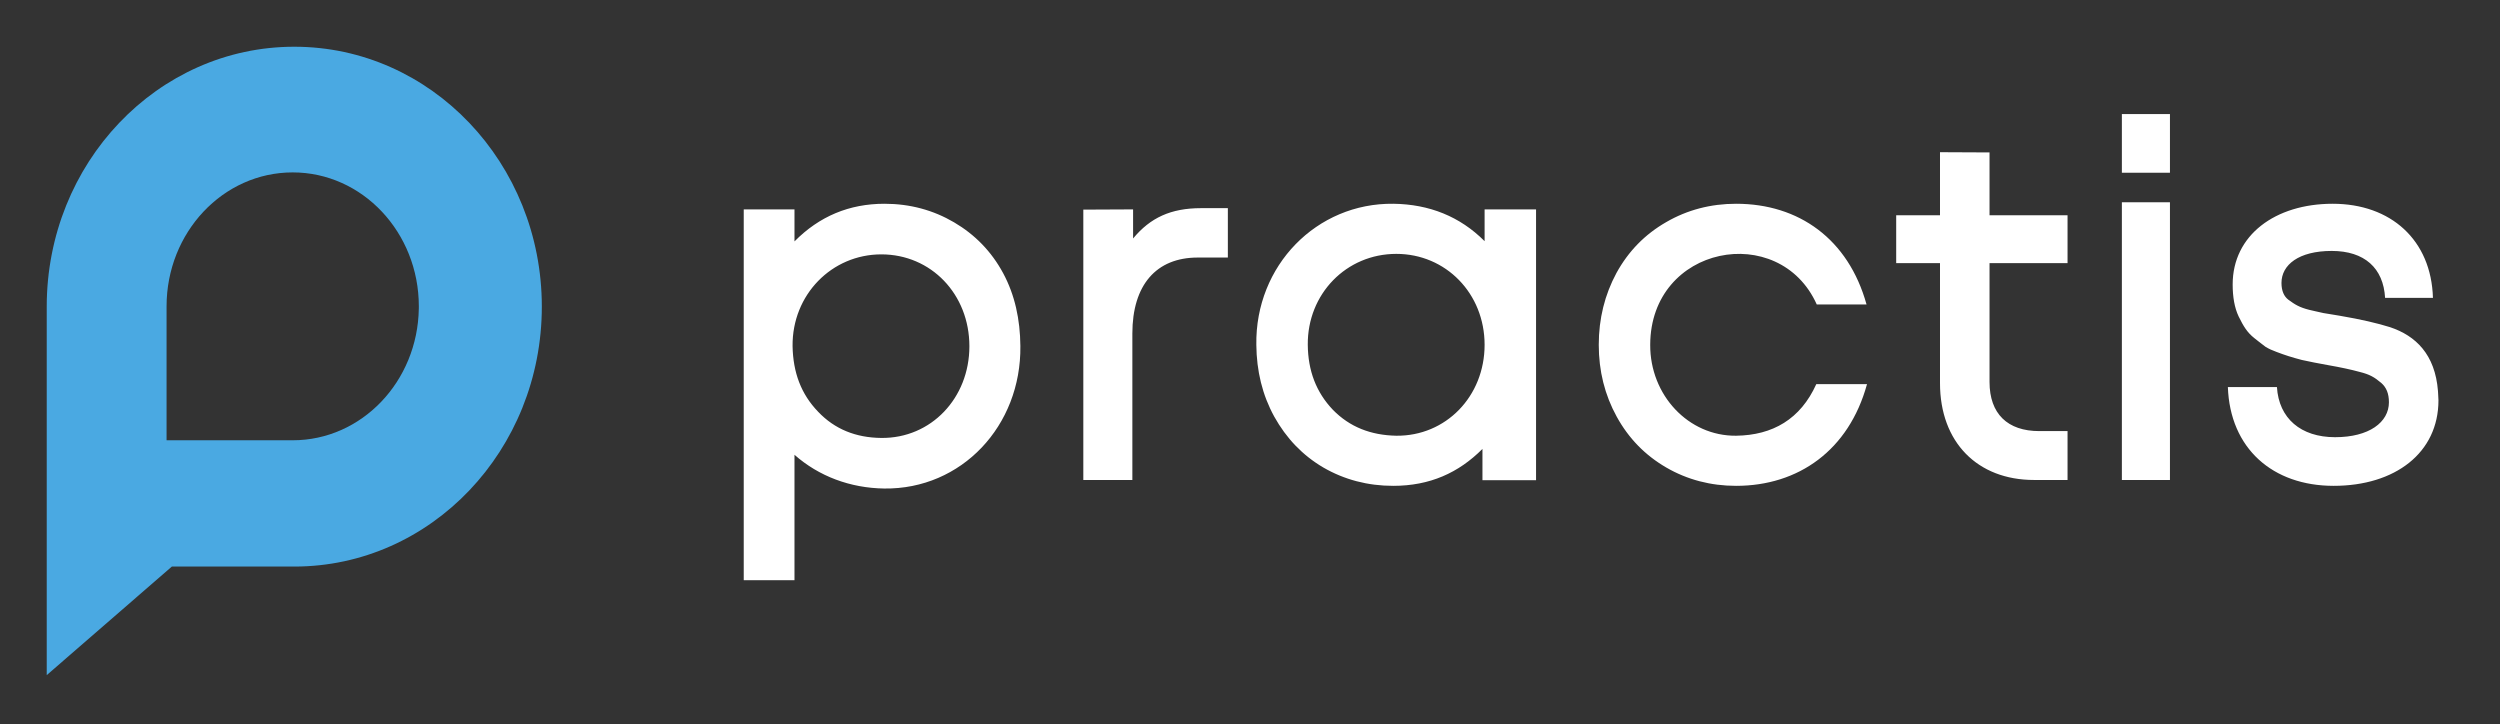
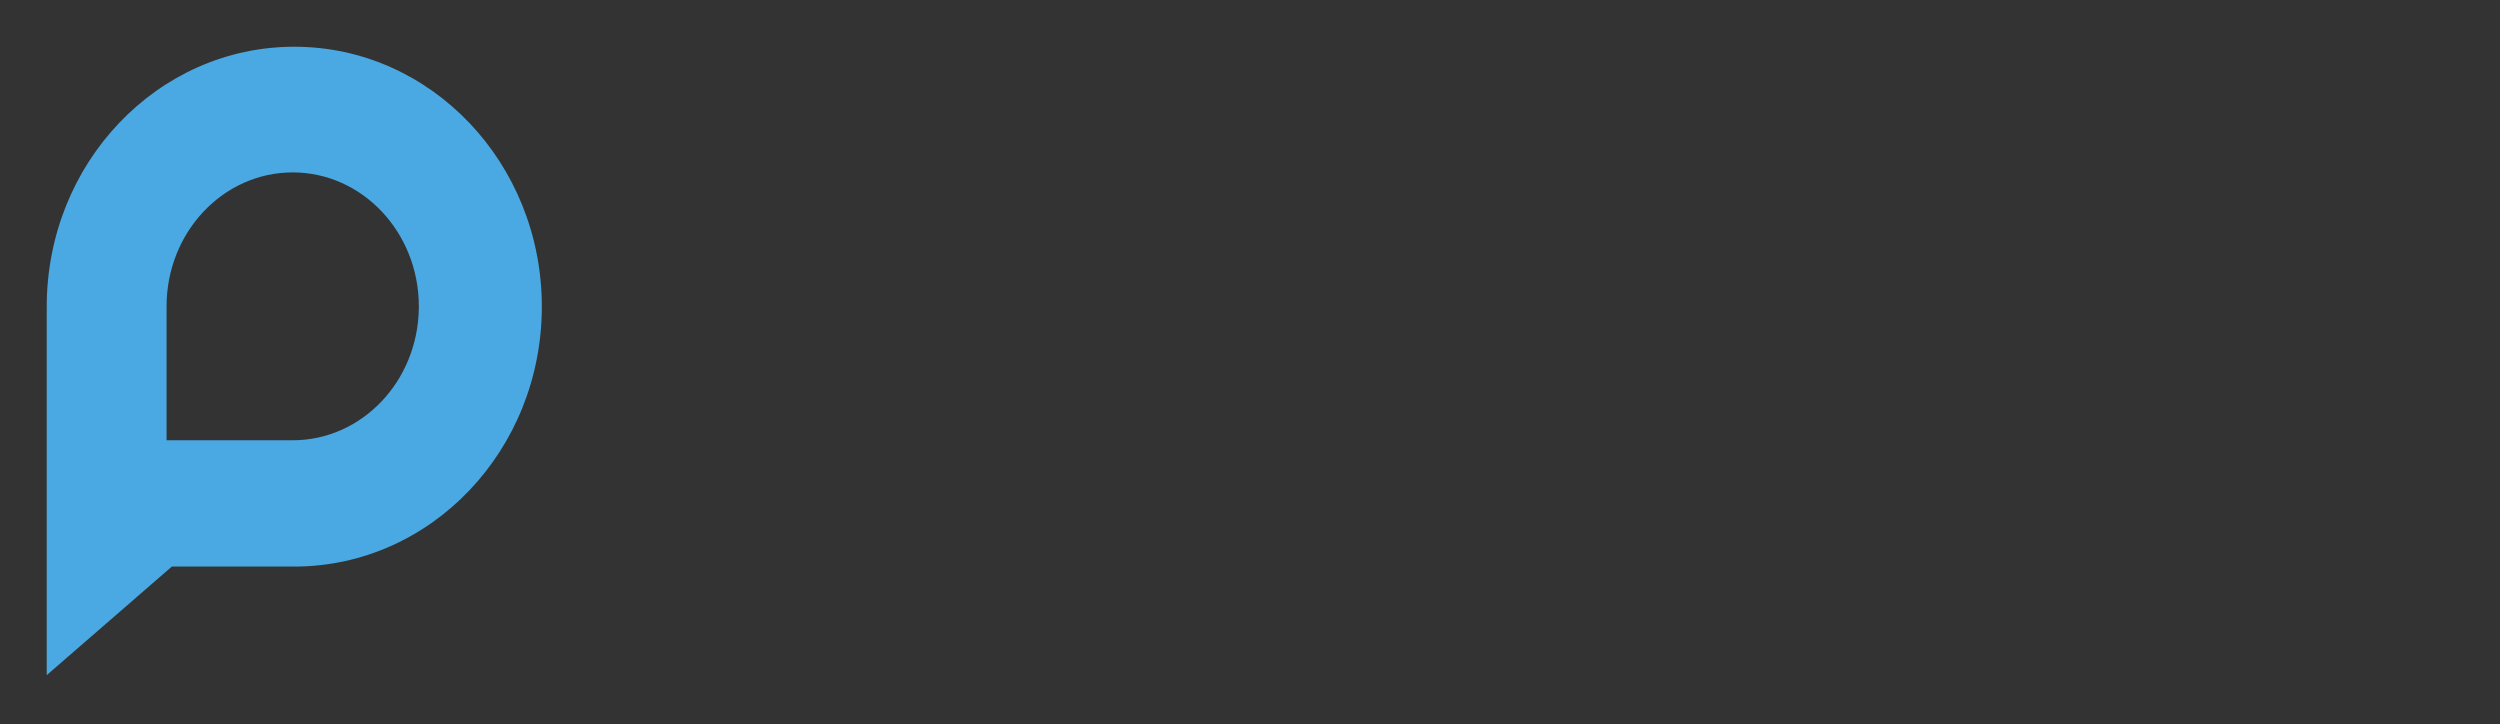
<svg xmlns="http://www.w3.org/2000/svg" width="107" height="31" viewBox="0 0 107 31" fill="none">
  <rect x="0" y="0" width="107" height="31" fill="#333333" stroke="none" />
-   <path fill-rule="evenodd" clip-rule="evenodd" d="M92.874 4.882V7.392H90.816V4.882H92.874ZM88.491 20.543V18.451H87.282C85.92 18.451 85.152 17.708 85.152 16.348V11.263H88.491V9.213H85.152V6.524L83.032 6.514V9.213H81.157V11.263H83.032V16.4C83.032 18.932 84.64 20.543 87.057 20.543H88.491ZM63.449 19.214C62.425 20.24 61.196 20.794 59.629 20.794C58.543 20.794 57.54 20.532 56.638 20.009C55.747 19.486 55.051 18.754 54.539 17.833C54.027 16.902 53.781 15.877 53.771 14.758C53.719 11.368 56.352 8.679 59.639 8.721C61.175 8.742 62.486 9.265 63.541 10.322V8.962H65.743V20.553H63.449V19.214ZM34.004 19.465V24.832H31.832V8.962H34.004V10.332C35.069 9.255 36.349 8.721 37.855 8.721C38.95 8.721 39.944 8.993 40.835 9.516C41.726 10.039 42.433 10.761 42.935 11.692C43.436 12.623 43.662 13.669 43.672 14.81C43.713 18.231 41.153 20.951 37.844 20.909C36.39 20.888 35.048 20.386 34.004 19.465ZM35.017 17.624C35.724 18.367 36.626 18.733 37.721 18.744C39.852 18.765 41.49 17.038 41.49 14.82C41.49 12.592 39.852 10.887 37.721 10.887C35.601 10.887 33.901 12.613 33.922 14.81C33.942 15.95 34.29 16.871 35.017 17.624ZM48.465 20.543V14.276C48.465 12.194 49.489 11.023 51.261 11.023H52.552V8.909H51.405C50.114 8.909 49.233 9.317 48.496 10.207V8.962L46.366 8.972V20.543H48.465ZM59.762 18.649C58.666 18.628 57.765 18.273 57.048 17.54C56.331 16.787 55.983 15.867 55.973 14.758C55.952 12.582 57.621 10.866 59.762 10.866C61.882 10.866 63.541 12.561 63.541 14.758C63.541 16.965 61.882 18.67 59.762 18.649ZM79.908 16.442C79.13 19.277 76.969 20.794 74.306 20.794C73.22 20.794 72.216 20.532 71.315 20.009C70.414 19.486 69.707 18.765 69.195 17.833C68.683 16.902 68.427 15.877 68.427 14.758C68.427 13.638 68.683 12.613 69.185 11.682C69.697 10.751 70.403 10.029 71.315 9.506C72.216 8.983 73.22 8.721 74.306 8.721C76.989 8.721 79.109 10.228 79.888 13.031H77.757C76.159 9.464 70.639 10.489 70.629 14.758C70.619 16.913 72.267 18.67 74.306 18.649C75.873 18.628 77.061 17.938 77.737 16.442H79.908ZM92.874 20.543V8.658H90.816V20.543H92.874ZM104.366 17.132C104.366 19.382 102.512 20.794 99.88 20.794C97.268 20.794 95.445 19.193 95.353 16.567H97.453C97.534 17.907 98.477 18.712 99.941 18.712C101.396 18.712 102.246 18.074 102.246 17.216C102.246 16.84 102.133 16.578 101.918 16.39C101.621 16.139 101.416 16.023 100.996 15.919C100.617 15.814 100.167 15.72 99.634 15.626C99.224 15.553 98.845 15.479 98.518 15.406C98.077 15.291 97.79 15.197 97.432 15.061C97.258 14.998 97.094 14.925 96.961 14.841C96.895 14.794 96.809 14.726 96.698 14.639C96.636 14.59 96.567 14.535 96.49 14.475C96.183 14.235 96.019 13.963 95.814 13.544C95.64 13.178 95.558 12.717 95.558 12.174C95.558 10.071 97.371 8.721 99.839 8.721C102.328 8.721 104.059 10.269 104.13 12.749H102.082C102.01 11.473 101.201 10.74 99.798 10.74C98.385 10.74 97.647 11.336 97.647 12.111C97.647 12.456 97.76 12.686 97.934 12.822C98.231 13.042 98.425 13.157 98.835 13.261C98.927 13.282 99.013 13.302 99.095 13.321C99.223 13.351 99.339 13.378 99.439 13.398L100.136 13.513C101.058 13.669 101.764 13.837 102.297 14.004C103.393 14.37 104.222 15.166 104.345 16.735C104.348 16.783 104.351 16.827 104.353 16.869C104.36 16.982 104.366 17.071 104.366 17.132Z" fill="white" />
  <path fill-rule="evenodd" clip-rule="evenodd" d="M2 13.124C2 6.981 6.743 2 12.595 2C18.446 2 23.19 6.981 23.19 13.124C23.19 19.268 18.446 24.249 12.595 24.249H7.355L2 28.895V13.124ZM17.926 13.112C17.926 9.946 15.509 7.379 12.527 7.379C9.546 7.379 7.129 9.946 7.129 13.112V18.844H12.527C15.479 18.844 17.878 16.329 17.925 13.207L17.926 13.112Z" fill="#4AA9E2" />
</svg>